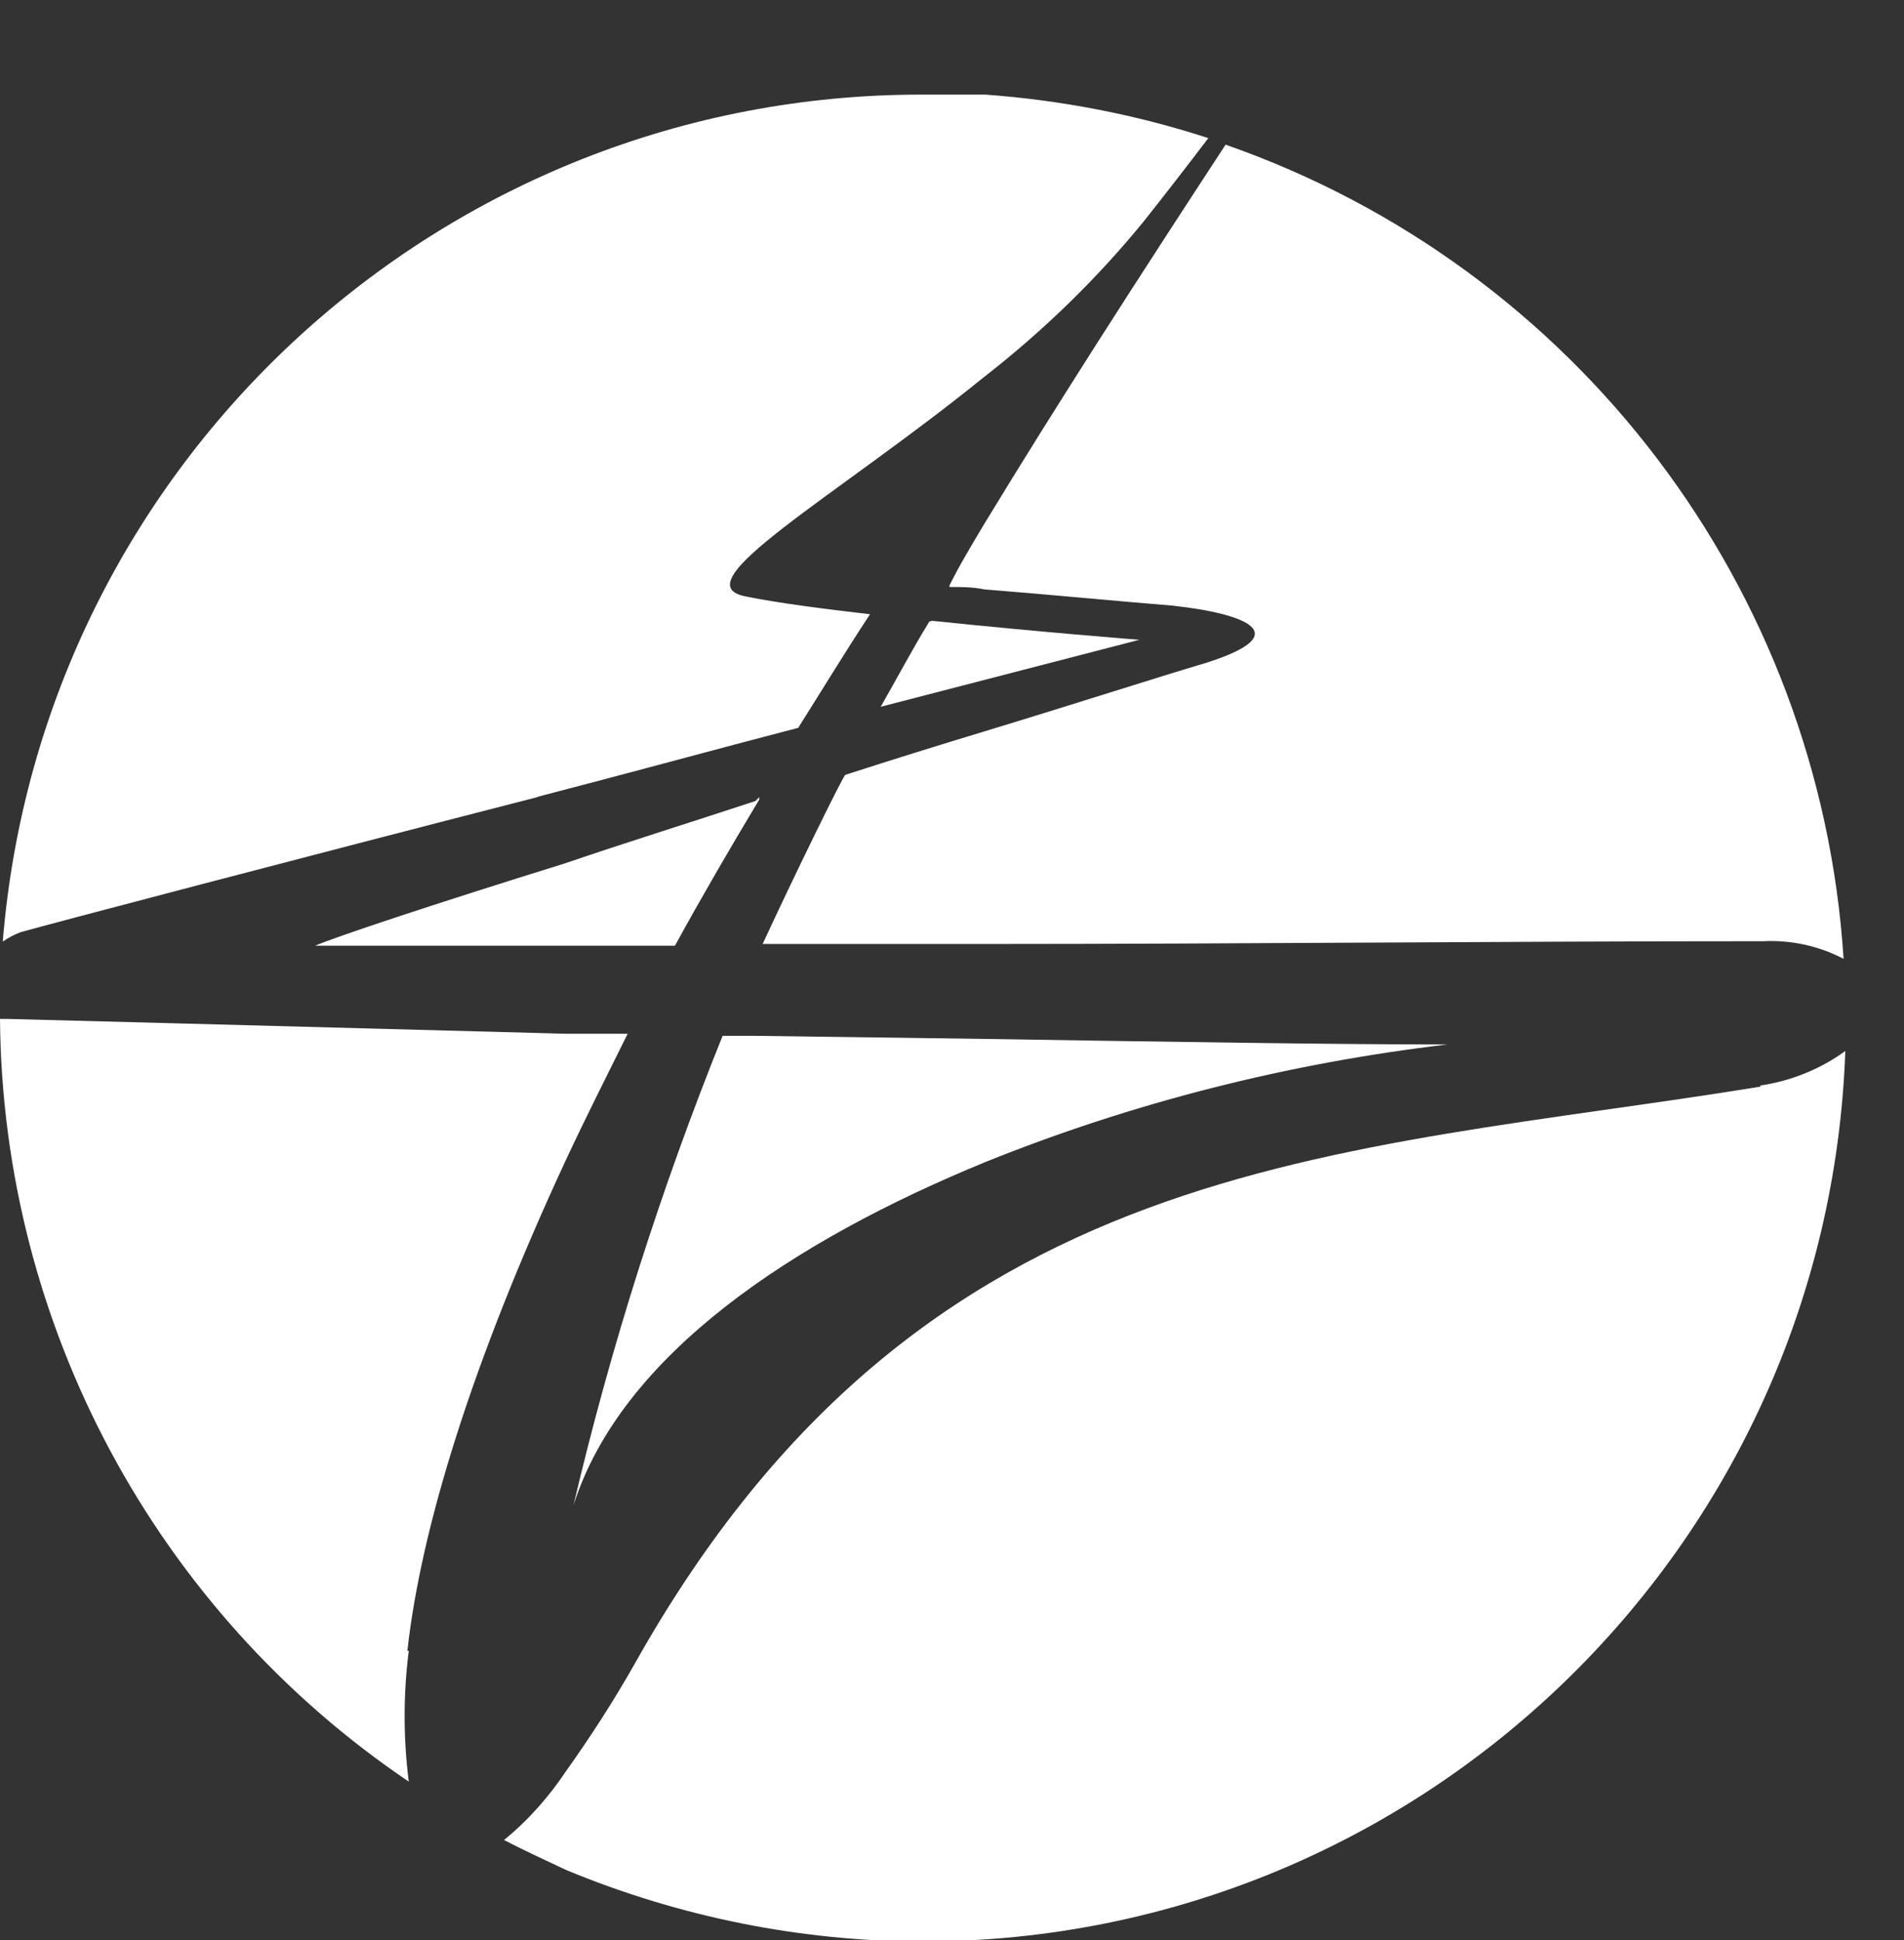
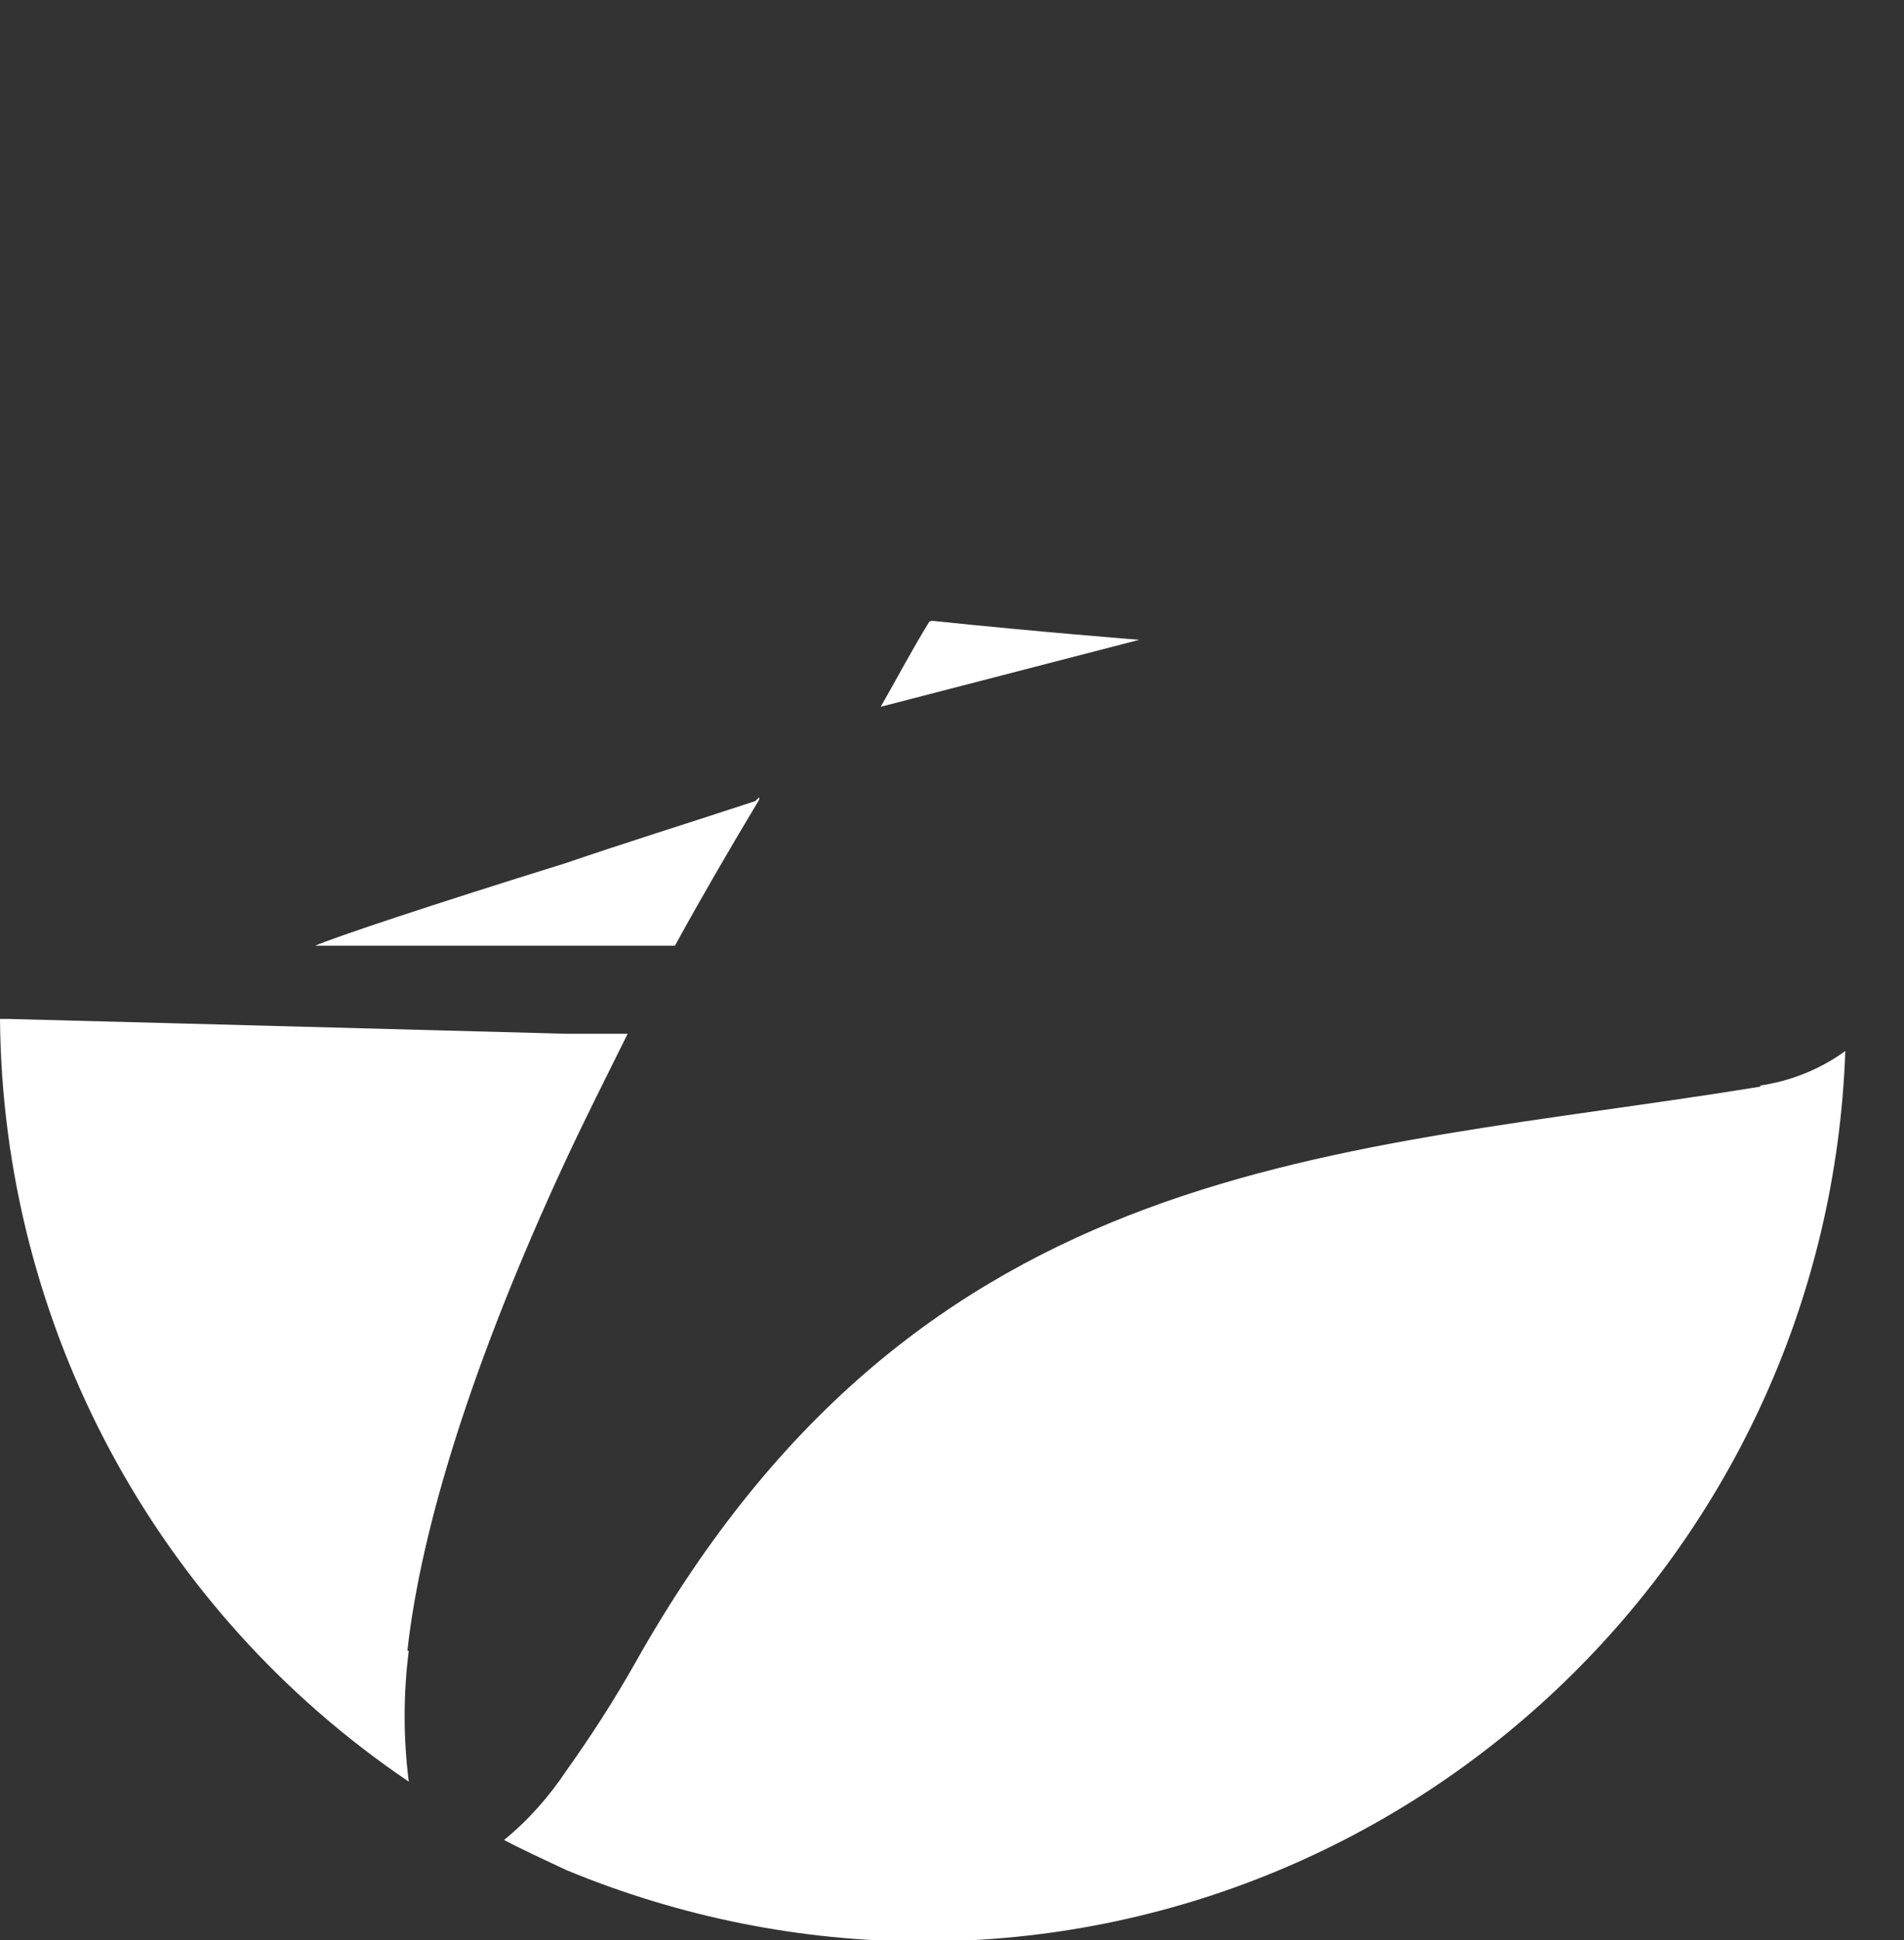
<svg xmlns="http://www.w3.org/2000/svg" id="mrwa-logo" viewBox="0 0 55.15 56.19">
  <rect x="0" y="0" width="55.15" height="56.19" fill="#333333" stroke="none" />
  <defs>
    <style>      .cls-1 {        fill: #fff;        fill-rule: evenodd;      }    </style>
  </defs>
  <path class="cls-1" d="M22,23.08l-.12.12c-1.88.62-3.78,1.21-5.5,1.8-3.8,1.18-6.74,2.16-7.25,2.39h10.42c.75-1.37,1.57-2.78,2.44-4.23v-.08ZM26.92,18c-.51.83-.94,1.65-1.41,2.47l7.49-1.94s-2.95-.23-6-.55l-.08.02ZM11.8,47.81c.39-3.53,1.87-8.35,4.58-14.19.55-1.18,1.18-2.43,1.8-3.68h-1.78c-8.87-.24-16.2-.43-16.2-.43h-.2c.07,8.86,4.5,17.13,11.84,22.09-.16-1.26-.16-2.53,0-3.79h-.04ZM51,31.47c-12.26,2-24.25,1.84-32.6,16.69-.61,1.08-1.28,2.12-2,3.13-.5.75-1.1,1.43-1.8,2,.59.31,1.21.59,1.8.87,3.28,1.36,6.8,2.07,10.35,2.07,14.39-.01,26.19-11.41,26.7-25.79-.73.53-1.58.87-2.47,1l.02.03Z" />
-   <path class="cls-1" d="M28.53,33.66c4.29-1.73,8.8-2.87,13.4-3.41-3.41,0-8.23-.08-13.4-.16l-6.66-.09h-.94c-1.78,4.42-3.23,8.96-4.32,13.6,1.39-4.38,6.39-7.67,11.92-9.94ZM15.56,23.08c2.59-.67,5.17-1.38,7.56-2,.67-1.06,1.33-2.15,2.08-3.29-1.37-.16-2.63-.32-3.57-.51-2-.35,2.55-2.86,6.86-6.35,1.71-1.33,3.27-2.84,4.64-4.52.62-.78,1.23-1.57,1.87-2.41-2.09-.68-4.26-1.1-6.46-1.26h-1.8C12.82,2.71,1.21,13.39.08,27.27c.16-.11.33-.2.51-.27,1-.28,7.84-2.08,15-3.92h-.03ZM27.51,17c.31,0,.67,0,1,.07,2,.16,4.07.36,5.45.47,2.19.24,3.56.83,1,1.65-1.45.43-3.77,1.18-6.47,2-1.29.39-2.67.82-4,1.25,0-.12-1.57,3.1-2.4,4.9h6.43c7.37,0,14.89-.08,22.56-.08.81-.04,1.61.14,2.32.51-.69-10.74-7.74-20.03-17.9-23.58-2.62,4-4.94,7.61-7,11-.35.59-.71,1.18-1,1.77v.04ZM60,31.11h3v.24c-.55,0-.94.07-.94.39,0,.07.04.14.08.19l2.11,5.93,1.57-4.36-.39-1.14c-.09-.29-.25-.56-.47-.78-.24-.16-.53-.24-.82-.23v-.24h3.52v.24c-.47,0-1.05.07-1.05.62,0,.16.31,1,.35,1.18l1.6,4.62.79-2.66c.39-1,.68-2.05.85-3.11,0-.55-.55-.55-1-.62v-.24h2.24v.24c-.75.15-1,1.21-1.14,1.8l-2.08,6.7h-.22l-2-6-2,6h-.2l-2.78-7.33c-.16-.39-.19-.74-.43-.94-.14-.13-.32-.21-.51-.23v-.24l-.08-.03ZM73.65,39.69v-.27c.62,0,1-.08,1-.71v-6.66c0-.63-.43-.7-1-.7v-.24h6.35l.59,2h-.28c-.16-.28-.35-.51-.51-.75-.46-.64-1.21-1.02-2-1h-1.92v3.84h.67c1.29,0,1.77-.16,2.07-1.57h.17v3.56h-.17c-.15-1.37-.7-1.68-1.91-1.68h-.83v3.29c0,.59.4.63.86.63h1.42c.54.04,1.07-.2,1.4-.63.43-.42.82-.9,1.14-1.41h.2l-.51,2.27-6.74.03ZM83.64,37.07h.27c.16,1.29.83,2.51,2.35,2.51.96.13,1.85-.54,1.98-1.5.01-.1.02-.2.02-.31,0-1.25-1.13-1.37-2.07-1.76-1.41-.47-2.28-.9-2.28-2.51,0-1.38,1.11-2.5,2.49-2.51.06,0,.12,0,.18,0,.73,0,1.44.25,2,.71l.35-.32h.2v2.55h-.24c-.11-.71-.38-1.4-.78-2-.33-.42-.84-.66-1.37-.66-.94-.06-1.76.66-1.82,1.6,0,.09,0,.19,0,.28,0,1.1.79,1.33,1.68,1.61,1.38.43,2.75,1,2.75,2.62s-1.36,2.46-2.93,2.46c-.77,0-1.52-.22-2.16-.63l-.47.47h-.16v-2.62h0ZM95.43,31.35h-2c-.43,0-.59.19-.86.55s-.63.93-1,1.41l-.16-.09.51-2.3c.36.1.73.17,1.1.19h6.19c.36-.03.71-.09,1.06-.19l.46,2.3-.19.09c-.27-.49-.57-.96-.9-1.41-.27-.36-.43-.55-.86-.55h-2v7.36c0,.55.24.67,1.14.71v.27h-3.62v-.27c.86,0,1.13-.16,1.13-.71v-7.36ZM102.88,39.69v-.27c.59,0,1-.08,1-.71v-6.66c0-.63-.43-.7-1-.7v-.24h6.35l.59,2h-.24c-.19-.28-.35-.51-.54-.75-.46-.65-1.21-1.02-2-1h-1.87v3.84h.66c1.25,0,1.77-.16,2-1.57h.23v3.56h-.23c-.12-1.37-.67-1.68-1.88-1.68h-.82v3.29c0,.59.39.63.86.63h1.37c.56.04,1.1-.2,1.45-.63.43-.43.81-.9,1.14-1.41h.19l-.47,2.27-6.79.03ZM116.83,31.39c-.21-.05-.42-.08-.63-.08-.62,0-.94.12-.94.74v3.49h1.14c.16,0,.28,0,.43-.08v.94l-.08-.08c-.41-.35-.95-.52-1.49-.47v2.91c0,.62.32.7,1.06.7v.27h-3.21v-.27c.71,0,.94-.08.9-.7v-6.71c0-.62-.27-.7-.86-.7v-.24c1.13,0,2.23-.07,3.37-.07.1-.01.21-.01.31,0v.35ZM118.36,33.39c.08-.96-.58-1.82-1.53-2v-.32c1.41,0,2.9.67,2.9,2.31,0,1.3-.82,1.88-2,2.28.85.92,1.56,1.95,2.12,3.06.2.46.68.74,1.18.7v.27h-2c-.64-1.17-1.37-2.28-2.2-3.33v-.94c.94-.18,1.6-1.04,1.53-2v-.03ZM124.24,32.44v6.27c0,.43.31.67,1.17.71v.27h-2.58v-.27c.58-.08,1.06-.08,1.09-.71v-6.62c-.35-.35-.62-.7-1.09-.74v-.24h1.88l6.15,6.74v-5.68c0-.66-.35-.75-1.14-.82v-.24h2.59v.24c-.86.16-1.14.39-1.14.78v7.64h-.17l-6.74-7.33h-.02ZM140.74,36.09h1.33v.31h-1.49c-.12.47-.82,2.16-.82,2.47,0,.51.66.51,1,.55v.27h-2.26v-.27c.36-.05.66-.29.79-.63l2.54-6.58-.23-.39c.18-.08.34-.18.47-.32v1.18-.12l-1.29,3.53h-.04ZM142.07,36.09h1.33l-1.33-3.41v-1.18c.19-.19.35-.43.54-.62l2.91,7.4c.27.71.38,1,1.09,1.14v.27h-3.25v-.27c.35,0,1.06,0,1.06-.51,0-.35-.71-2-.86-2.51h-1.49v-.31h0ZM148.57,31.11h3.26v.24c-1,0-1.11.31-1.11,1v5c-.11,1.16.75,2.19,1.91,2.29.16.01.33.01.49-.01,2,0,2.51-1.3,2.51-2.75v-4.5c0-.86-.44-.91-1.26-1v-.24h2.63v.24c-.67,0-1.06.27-1.06,1v4.5c0,1.73-.67,3-3.25,3s-3.26-1.37-3.26-2.9v-4.65c0-.83-.08-.91-.9-1v-.24l.04.02ZM159.39,37.07h.27c.16,1.29.79,2.51,2.35,2.51.98.12,1.87-.57,1.99-1.55.01-.09.02-.18.01-.26,0-1.25-1.13-1.37-2.07-1.76-1.46-.47-2.28-.9-2.28-2.51,0-1.38,1.11-2.5,2.49-2.51.06,0,.12,0,.18,0,.73,0,1.44.25,2,.71l.36-.32h.15v2.55h-.19c-.14-.71-.41-1.38-.79-2-.33-.41-.83-.65-1.36-.66-.96-.06-1.79.66-1.85,1.62,0,.09,0,.17,0,.26,0,1.1.82,1.33,1.69,1.61,1.37.43,2.78,1,2.78,2.62s-1.37,2.47-3,2.47c-.75,0-1.49-.22-2.12-.63l-.47.47h-.15v-2.63h0ZM171.18,31.35h-2c-.48,0-.59.19-.91.55s-.58.93-1,1.41l-.15-.09.55-2.3c.36.1.72.16,1.09.19h6.16c.37-.03.73-.09,1.09-.19l.43,2.3-.15.09c-.28-.49-.59-.96-.94-1.41-.28-.36-.4-.55-.86-.55h-2v7.36c0,.55.23.67,1.13.71v.27h-3.52v-.27c.86,0,1.13-.16,1.13-.71v-7.36h-.05ZM182.35,31.39c-.19-.05-.39-.07-.59-.08-.63,0-.94.12-.94.74v3.49h1.1c.16,0,.27,0,.43-.08v.94l-.08-.08c-.4-.35-.92-.52-1.45-.47v2.91c0,.62.28.7,1,.7v.27h-3.21v-.27c.7,0,1-.08.94-.7v-6.71c0-.62-.32-.7-.9-.7v-.24c1.13,0,2.27-.07,3.41-.07.09-.01.18-.01.27,0v.32l.02.03ZM183.88,33.39c.08-.96-.58-1.82-1.53-2v-.32c1.41,0,2.9.67,2.9,2.31,0,1.3-.82,1.88-2,2.28.84.92,1.56,1.95,2.12,3.06.22.46.7.74,1.21.7v.27h-2.07c-.64-1.17-1.38-2.28-2.2-3.33v-.94c.94-.18,1.6-1.04,1.53-2l.04-.03ZM190.39,36.09h1.32v.31h-1.49c-.11.47-.81,2.16-.81,2.47,0,.51.62.51,1,.55v.27h-2.24v-.27c.36-.05.66-.29.79-.63l2.54-6.58-.24-.39c.18-.09.34-.21.47-.36v1.3l-.07-.2-1.25,3.53h-.02ZM191.71,36.09h1.34l-1.34-3.33v-1.3c.21-.17.39-.37.55-.58l2.9,7.4c.28.71.43,1,1.1,1.14v.27h-3.26v-.27c.35,0,1.06,0,1.06-.51,0-.35-.71-2-.86-2.51h-1.5v-.31h.01ZM198.14,39.69v-.27c.71,0,1-.08,1-.71v-6.66c0-.63-.43-.7-.94-.7v-.24h3.41v.24c-.86,0-1.18.23-1.18.86v6.23c0,.94.32,1,1.49,1,.51.02,1.03-.02,1.53-.12.6-.11,1.12-.47,1.42-1,.31-.47.58-.94.89-1.41h.24l-.7,2.78h-7.16ZM208.37,39.69v-.27c.66,0,1.14-.08,1.14-.71v-6.66c0-.63-.48-.7-1.14-.7v-.24h3.57v.24c-.75,0-1.18.07-1.18.7v6.66c0,.63.43.71,1.18.71v.27h-3.57ZM216.16,36.09h1.34v.31h-1.5c-.12.47-.86,2.16-.86,2.47,0,.51.7.51,1,.55v.27h-2.23v-.27c.36-.04.67-.28.79-.63l2.54-6.58-.23-.39c.16-.1.32-.2.47-.32v1.18-.12l-1.3,3.53h-.02ZM217.5,36.09h1.34l-1.34-3.41v-1.18c.19-.19.35-.43.55-.62l2.9,7.4c.27.71.43,1,1.1,1.14v.27h-3.25v-.27c.38,0,1,0,1-.51,0-.35-.71-2-.86-2.51h-1.44v-.31ZM60.17,27.11v-.74c1.64-.08,2.11-.08,2.11-2.08v-9.79c0-1.3-.74-1.73-1.87-2.2v-.3c1.66-.47,3.27-1.07,4.82-1.81v3.1c1.68-1.85,3-3.1,5.63-3.1,2.15.03,4.06,1.37,4.82,3.38,1.54-1.77,3.18-3.38,5.61-3.38,3.45,0,5.57,3.42,5.57,6.16v8c-.08,2,.11,2,2.26,2.08v.74h-7.44v-.74c1.92-.08,2.15-.08,2.15-2.08v-8.17c0-2.58-1.24-4.31-3.91-4.31-1.73,0-3.84,1.57-3.84,3.37v9c0,2,.75,2,2.11,2.08v.74h-7.28v-.74c2-.08,2.15-.15,2.15-2.15v-8.17c0-2.47-.86-4.08-3.6-4.08-1.91-.06-3.62,1.17-4.16,3v9.44c0,2,.74,2,2,2.08v.74l-7.13-.07ZM97.71,10.11v.82c-1.25.23-2.67.94-2.67,1.77v.86c0,1.44-.31,2.46-2,2.46-.63-.1-1.07-.66-1.04-1.29.1-.94.59-1.8,1.37-2.35,1.29-1.03,2.77-1.8,4.35-2.27h-.01ZM97.71,19.11c-1.61.75-3.1,1.76-3.1,3.13-.06,1.52,1.12,2.81,2.65,2.87.03,0,.07,0,.1,0h.35v1.49c-.71.34-1.49.52-2.28.51-1.84.03-3.36-1.41-3.43-3.25,0-3,2.89-4.5,5.68-5.64v.9h.03ZM100.76,17.86c-.7.31-1.92.74-3.05,1.25v-.9c1.09-.43,2.19-.82,3.05-1.22v-4.14c0-1.52-.94-2-2.35-2-.23-.02-.47-.02-.7,0v-.82c.77-.24,1.58-.36,2.39-.36,2.31,0,3.57,1.41,3.57,3.73v10.3c0,.63,0,1.8.86,1.8.62,0,1-.81,1.09-1.28h.63c-.2,1.84-1,2.89-2.82,2.89-1.42-.07-2.56-1.2-2.63-2.62-.96.81-1.99,1.51-3.09,2.11v-1.48c1.15-.15,2.22-.68,3.05-1.49v-5.76h0ZM119.58,27.11v-.74c1.72-.08,2.19-.08,2.19-2.08v-9.48c.18-1.16-.61-2.24-1.77-2.42-.03,0-.05,0-.08-.01v-.38c1.69-.51,3.22-1.22,4.83-1.81v2.91c1.61-1.61,2.78-2.91,5.21-2.91,2.78,0,5.6,2.16,5.6,5.06v9c0,2,1,2,2.31,2.08v.74h-7.56v-.74c1.73-.08,2.2-.08,2.2-2.08v-8.38c0-2.39-1.34-4-3.8-4-1.65,0-4,1.61-4,3.37v9c0,2,.51,2,2.15,2.08v.74l-7.28.05ZM140.62,27.11v-.74c1.64-.08,2.15-.08,2.15-2.08v-9.67c0-1.49-.43-1.58-1.76-2.24v-.38c1.6-.55,3.13-1.37,4.7-2v2.74c.94-1.1,2.16-2.9,3.84-2.9.98-.12,1.86.57,1.99,1.55,0,.07.01.15.01.22,0,.8-.65,1.45-1.45,1.45-.62,0-1.25-.67-2.23-.67-.67,0-2.08,1.1-2.08,1.68v10.22c0,2,.51,2,2.43,2.08v.74h-7.6ZM161.46,10.5c-3.52,0-4.82,4-4.82,7.91s1.3,8,4.82,8v.74c-4.86,0-8.07-3.87-8.07-8.7s3.21-8.65,8.07-8.65v.74-.04ZM161.46,26.37c3.53,0,4.86-4,4.86-8s-1.32-7.87-4.82-7.87v-.74c4.86,0,8.11,3.83,8.11,8.65s-3.25,8.7-8.11,8.7v-.74h-.04ZM178.31,10.11v.82c-1.25.23-2.62.94-2.62,1.77v.86c0,1.44-.27,2.46-2,2.46-.66-.07-1.15-.63-1.14-1.29.12-.96.65-1.81,1.45-2.35,1.27-1.04,2.74-1.81,4.31-2.27ZM178.31,19.11c-1.57.78-3.05,1.76-3.05,3.13-.07,1.52,1.11,2.81,2.64,2.88.03,0,.07,0,.1,0h.31v1.48c-.71.35-1.48.52-2.27.51-1.83.02-3.34-1.42-3.41-3.25,0-3,2.9-4.54,5.68-5.64v.9h0ZM181.37,17.86c-.7.31-1.92.74-3.06,1.25v-.9c1.1-.43,2.2-.82,3.06-1.22v-4.14c0-1.52-.94-2-2.35-2-.24-.02-.47-.02-.71,0v-.82c.78-.23,1.59-.35,2.4-.36,2.35,0,3.6,1.41,3.6,3.73v10.3c0,.63,0,1.8.86,1.8.63,0,1-.81,1.1-1.28h.59c-.2,1.84-.94,2.89-2.79,2.89-1.42-.07-2.55-1.2-2.62-2.62-.97.82-2.02,1.52-3.14,2.11v-1.48c1.16-.15,2.23-.67,3.06-1.49v-5.76h0ZM197.79,10.5c-3.77.2-4.82,4.23-4.82,7.36,0,5.65,3,7.29,4.82,7.61v1.61c-.18.02-.37.02-.55,0-4.7,0-7.37-4.07-7.37-8.5,0-4.94,2.91-8.66,7.92-8.85v.77ZM202.61,16c0-4.82-3.37-5.45-4.54-5.45h-.28v-.79h.39c1.55.06,3.06.46,4.43,1.17v-6c0-.87,0-1.77-.94-2.2-.45-.21-.95-.3-1.45-.27v-.39C202.06,1.45,203.78.59,205.63,0v24.76l2,.63v.27l-5,1.45v-2.62h-.08c-1.11,1.54-2.85,2.49-4.74,2.59v-1.61c.23.04.47.06.7.07,1.59-.06,3.09-.79,4.12-2v-7.54h-.02ZM211.15,21.35h.47c.71,2.28,1.45,5,4.35,5,2.23,0,3.33-1.25,3.33-3.45s-2.35-3-4.07-4c-2.16-1.21-4-2.15-4-4.82,0-2.85,2.66-4.31,5.21-4.31,1.72.11,3.41.51,5,1.18v4.05h-.59c-.43-2.31-2-4.51-4.54-4.51-1.4-.05-2.57,1.04-2.62,2.43,0,.09,0,.19,0,.28,0,3.28,8.57,3.17,8.57,8.73,0,3.49-3,5.17-6.15,5.17-1.71.03-3.4-.39-4.9-1.21v-4.54h-.06ZM109,27.11v-.74c1.73-.08,2.2-.08,2.2-2.08v-9.16c0-.83,0-1.89-.67-2.36-.43-.22-.89-.35-1.37-.39v-.38c1.64-.71,3.37-1.41,5.06-2v14.3c0,2,.5,2,2.11,2.08v.74h-7.33ZM110.29,6.27c.04,1.09.91,1.96,2,2,1.1,0,2-.9,2-2s-.9-2-2-2-2,.9-2,2Z" />
</svg>